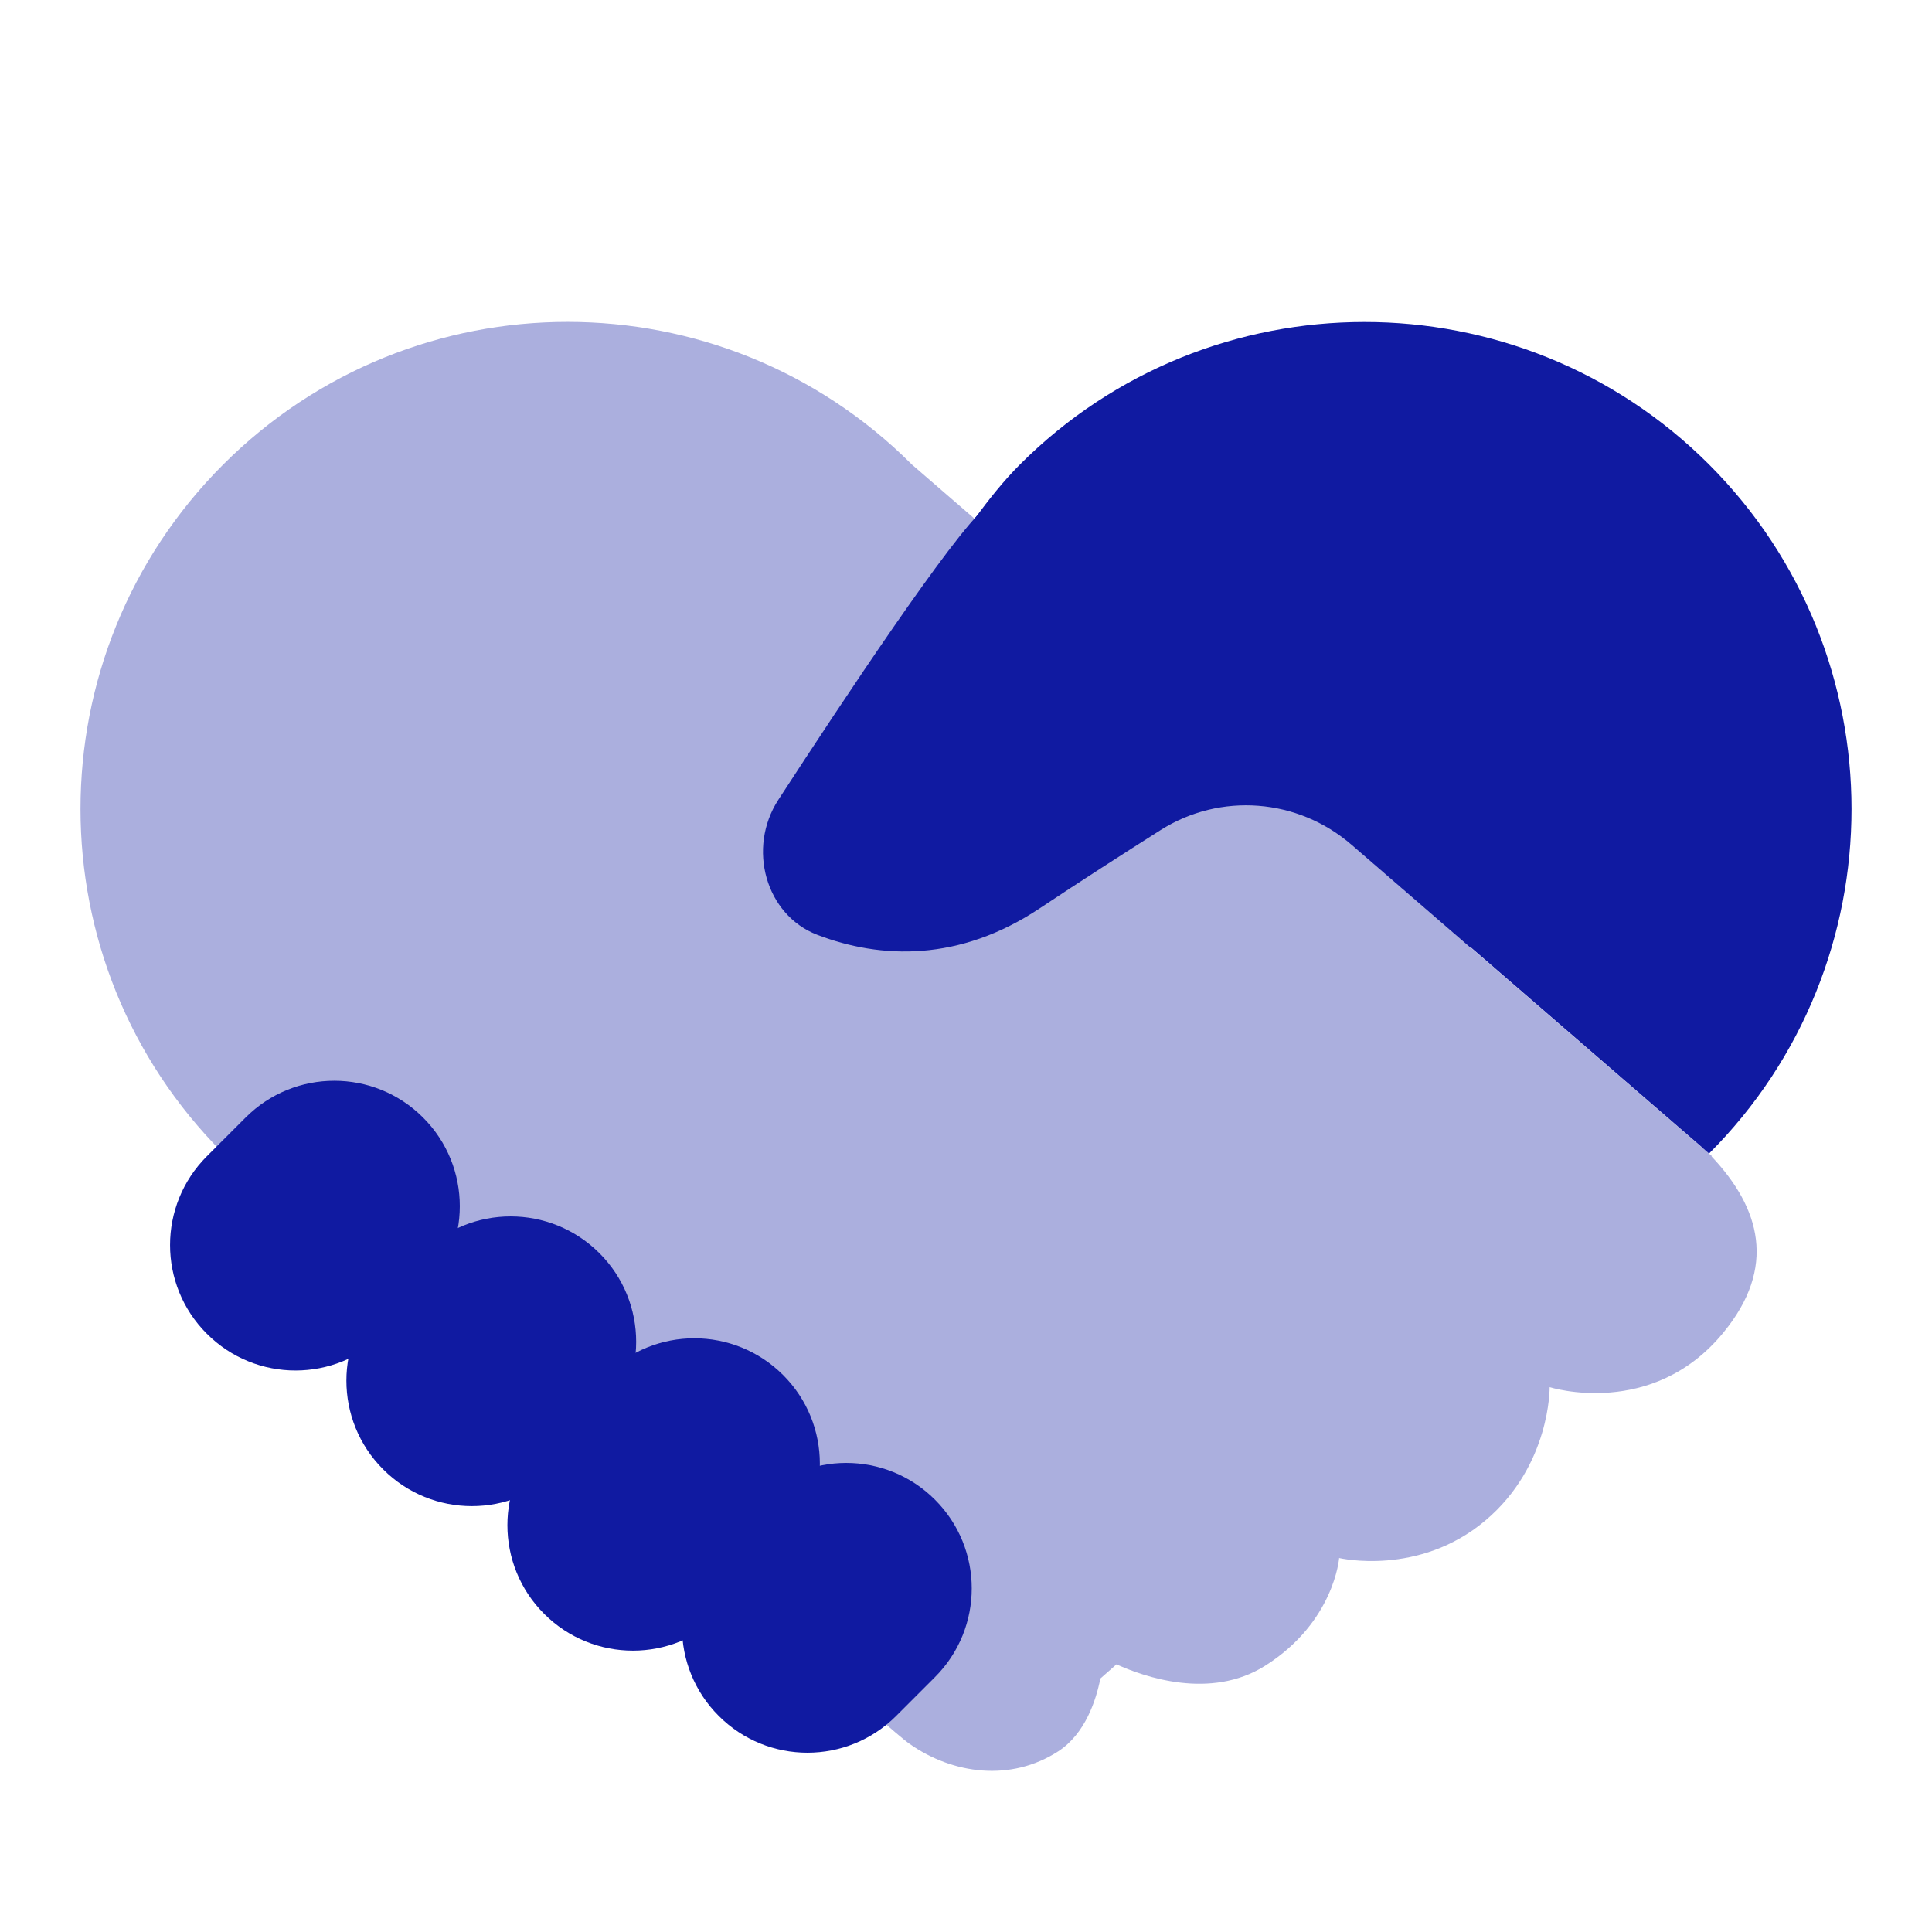
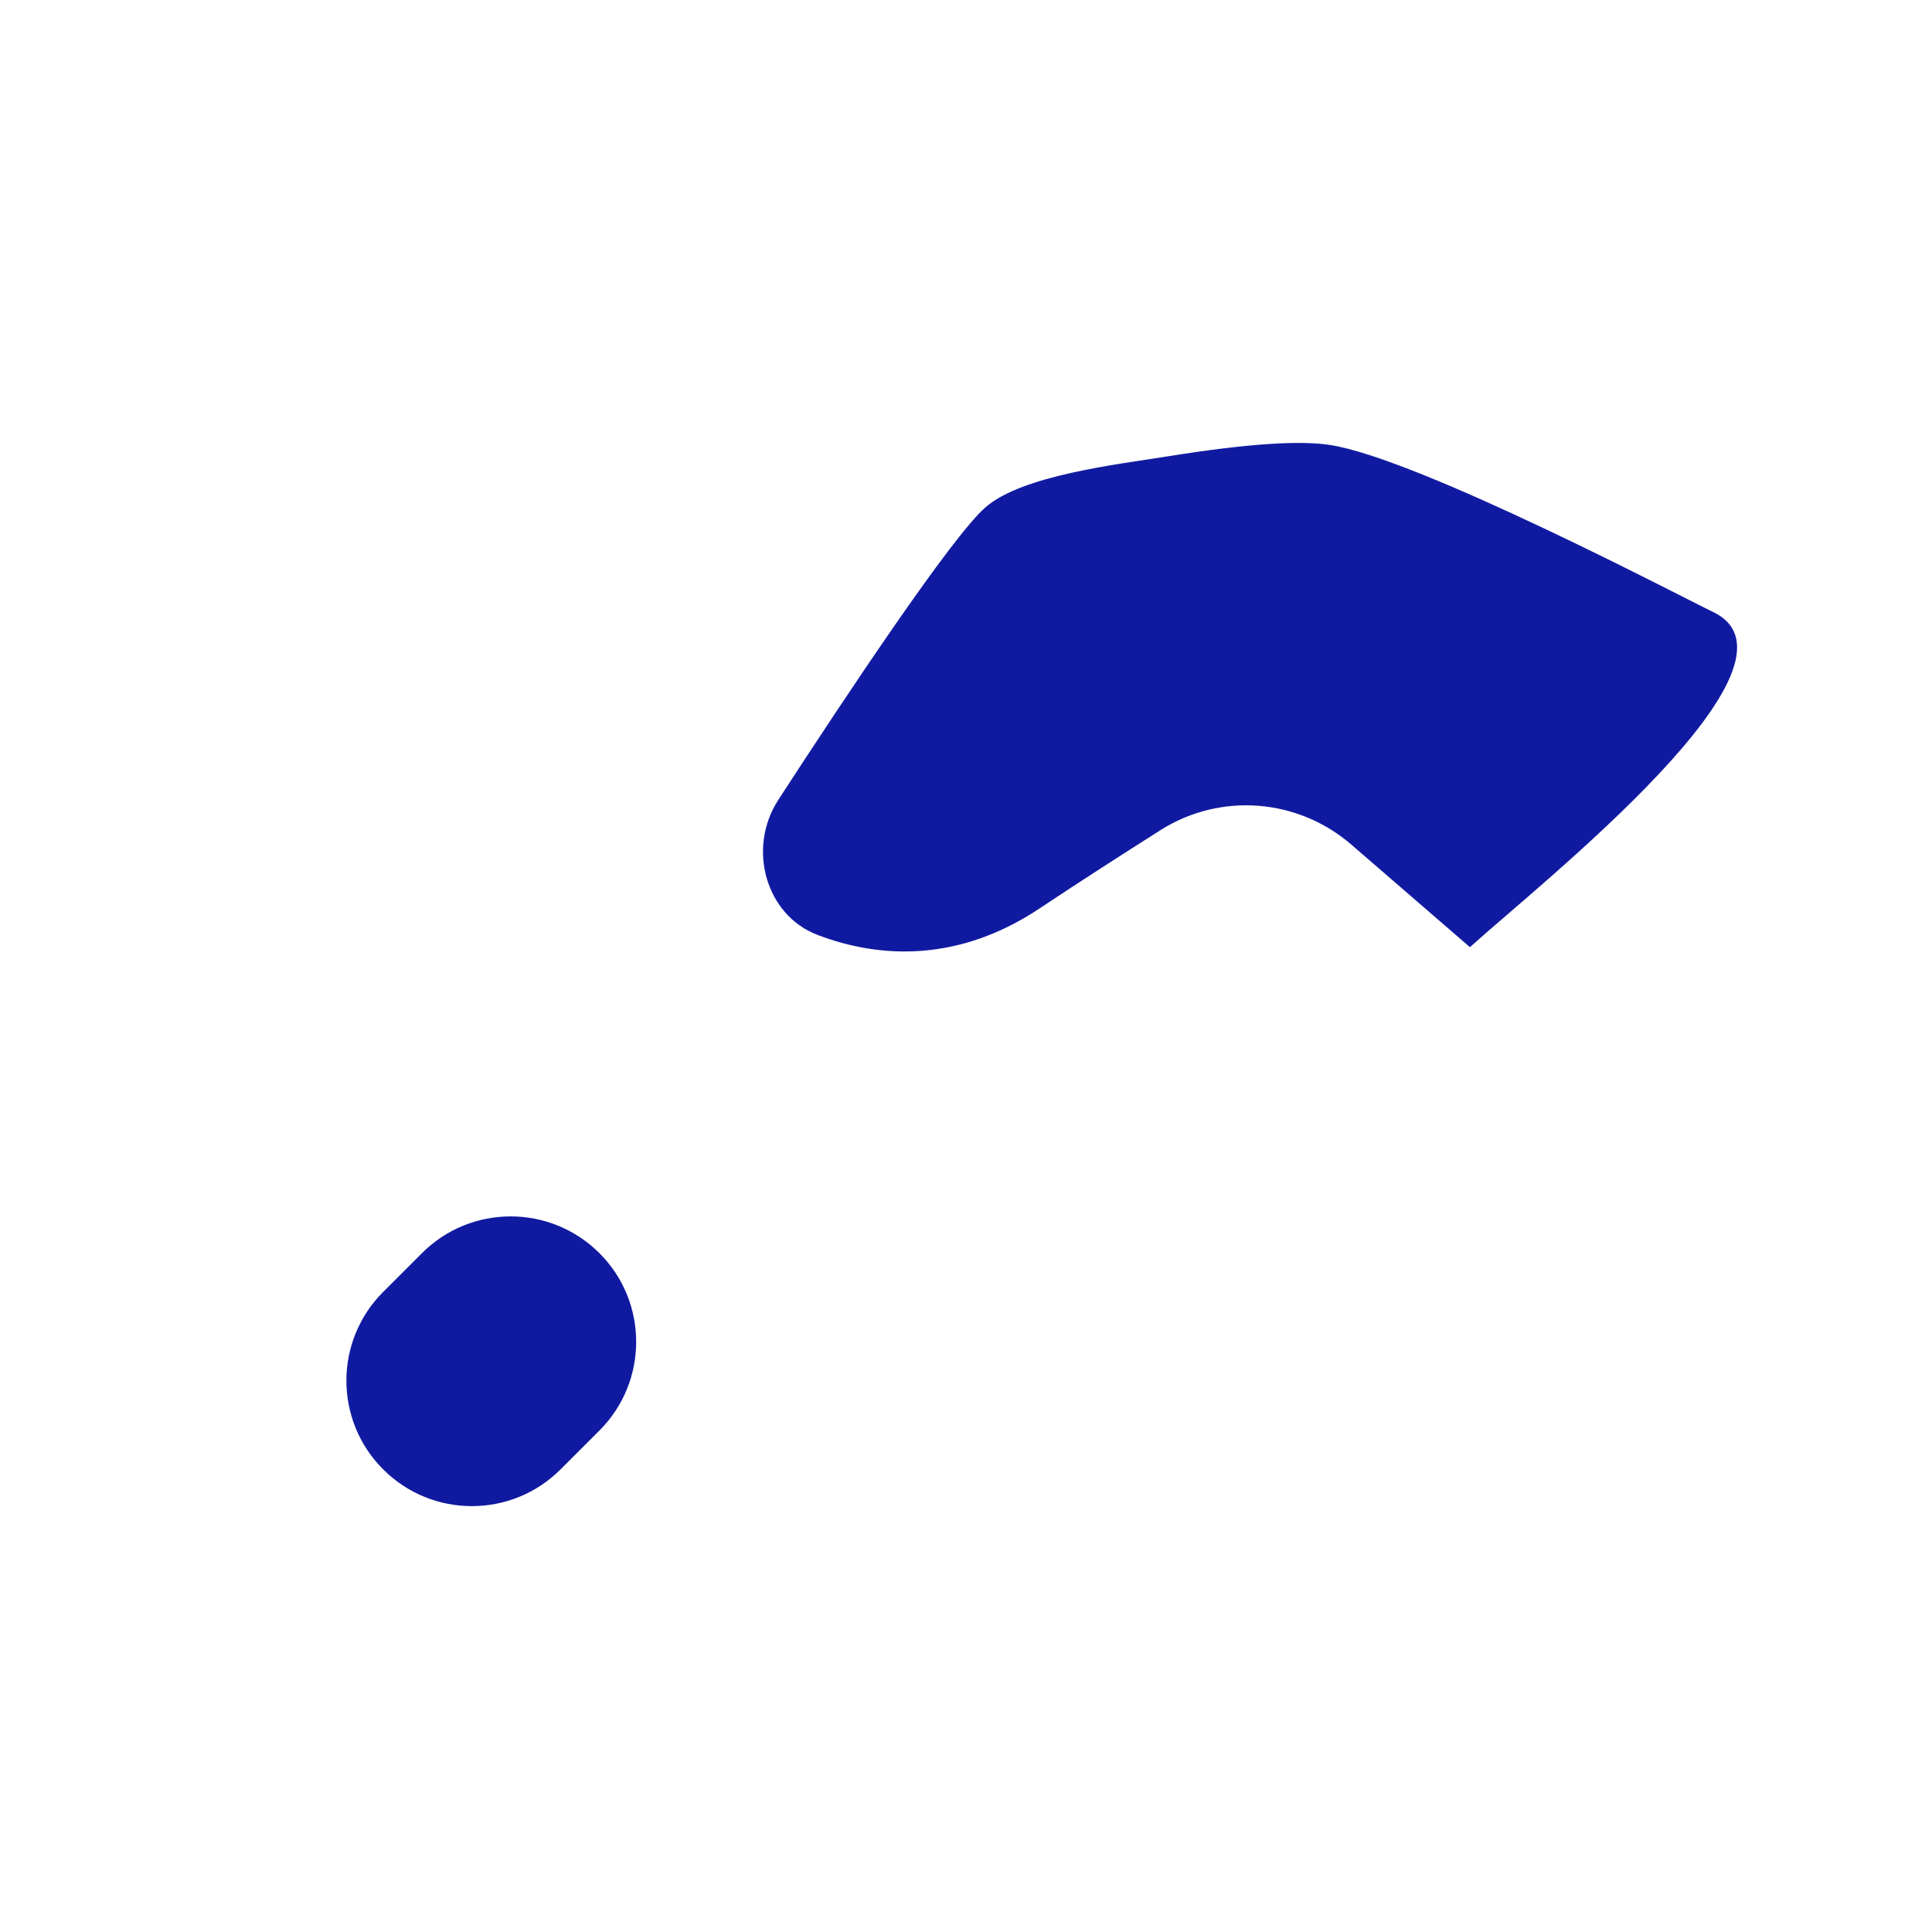
<svg xmlns="http://www.w3.org/2000/svg" width="80" height="80" viewBox="0 0 80 80" fill="none">
-   <path d="M70.767 19.233C62.901 11.367 50.1 11.367 42.234 19.233C41.534 19.933 40.934 20.7 40.367 21.467L70.467 47.5C70.567 47.6 70.701 47.7 70.767 47.767C78.634 39.9 78.634 27.1 70.767 19.233Z" fill="#101AA1" />
-   <path opacity="0.35" d="M70.871 47.884L70.884 47.87L70.781 47.78C70.774 47.774 70.767 47.764 70.761 47.757C70.701 47.697 70.567 47.59 70.461 47.504L37.761 19.237C29.884 11.36 17.117 11.36 9.241 19.237C1.364 27.114 1.364 39.88 9.241 47.757C12.664 51.18 33.377 68.41 34.814 69.847C35.191 70.224 35.597 70.544 36.028 70.82C36.821 71.524 37.424 72.044 37.674 72.217C39.464 73.47 41.861 73.787 43.821 72.517C44.938 71.79 45.384 70.407 45.564 69.504C45.731 69.354 45.964 69.15 46.231 68.917C47.371 69.434 50.124 70.404 52.388 68.974C55.251 67.167 55.451 64.514 55.451 64.514C55.451 64.514 58.748 65.294 61.511 62.957C64.211 60.677 64.168 57.44 64.168 57.44C64.168 57.44 68.414 58.784 71.364 55.177C73.581 52.477 72.897 50.03 70.871 47.884Z" fill="#101AA1" />
-   <path d="M37.109 71.053C38.055 70.106 37.772 70.389 38.715 69.446C40.745 67.416 40.745 64.126 38.715 62.099C36.685 60.069 33.395 60.069 31.369 62.099C30.422 63.046 30.705 62.763 29.762 63.706C27.732 65.736 27.732 69.026 29.762 71.053C31.789 73.083 35.079 73.083 37.109 71.053Z" fill="#101AA1" />
  <path d="M23.213 60.843C24.16 59.896 23.876 60.18 24.82 59.236C26.85 57.206 26.85 53.916 24.82 51.89C22.79 49.863 19.5 49.86 17.473 51.89C16.526 52.836 16.81 52.553 15.866 53.496C13.836 55.526 13.836 58.816 15.866 60.843C17.893 62.873 21.183 62.873 23.213 60.843Z" fill="#101AA1" />
-   <path d="M15.911 55.227C16.858 54.281 16.574 54.564 17.517 53.62C19.547 51.59 19.547 48.3 17.517 46.274C15.488 44.244 12.197 44.244 10.171 46.274C9.224 47.221 9.507 46.937 8.564 47.88C6.534 49.91 6.534 53.2 8.564 55.227C10.591 57.257 13.881 57.257 15.911 55.227Z" fill="#101AA1" />
-   <path d="M29.883 66.827C30.829 65.88 31.48 65.23 32.426 64.283C34.456 62.253 34.456 58.963 32.426 56.937C30.396 54.91 27.106 54.907 25.079 56.937C24.133 57.883 23.48 58.533 22.533 59.48C20.503 61.51 20.503 64.8 22.533 66.827C24.563 68.857 27.853 68.857 29.883 66.827Z" fill="#101AA1" />
  <path d="M70.92 25.333C69.743 24.773 58.757 18.987 55.06 18.423C53.85 18.24 51.77 18.35 48.39 18.89C46.227 19.237 42.333 19.68 40.81 21.003C39.393 22.233 34.926 28.967 32.23 33.117C30.927 35.123 31.706 37.887 33.837 38.707C36.47 39.717 39.727 39.83 43.056 37.61C44.697 36.517 46.493 35.363 48.056 34.373C50.536 32.803 53.74 33.057 55.96 34.977L60.867 39.22C63.786 36.577 75.38 27.453 70.92 25.333Z" fill="#101AA1" />
</svg>